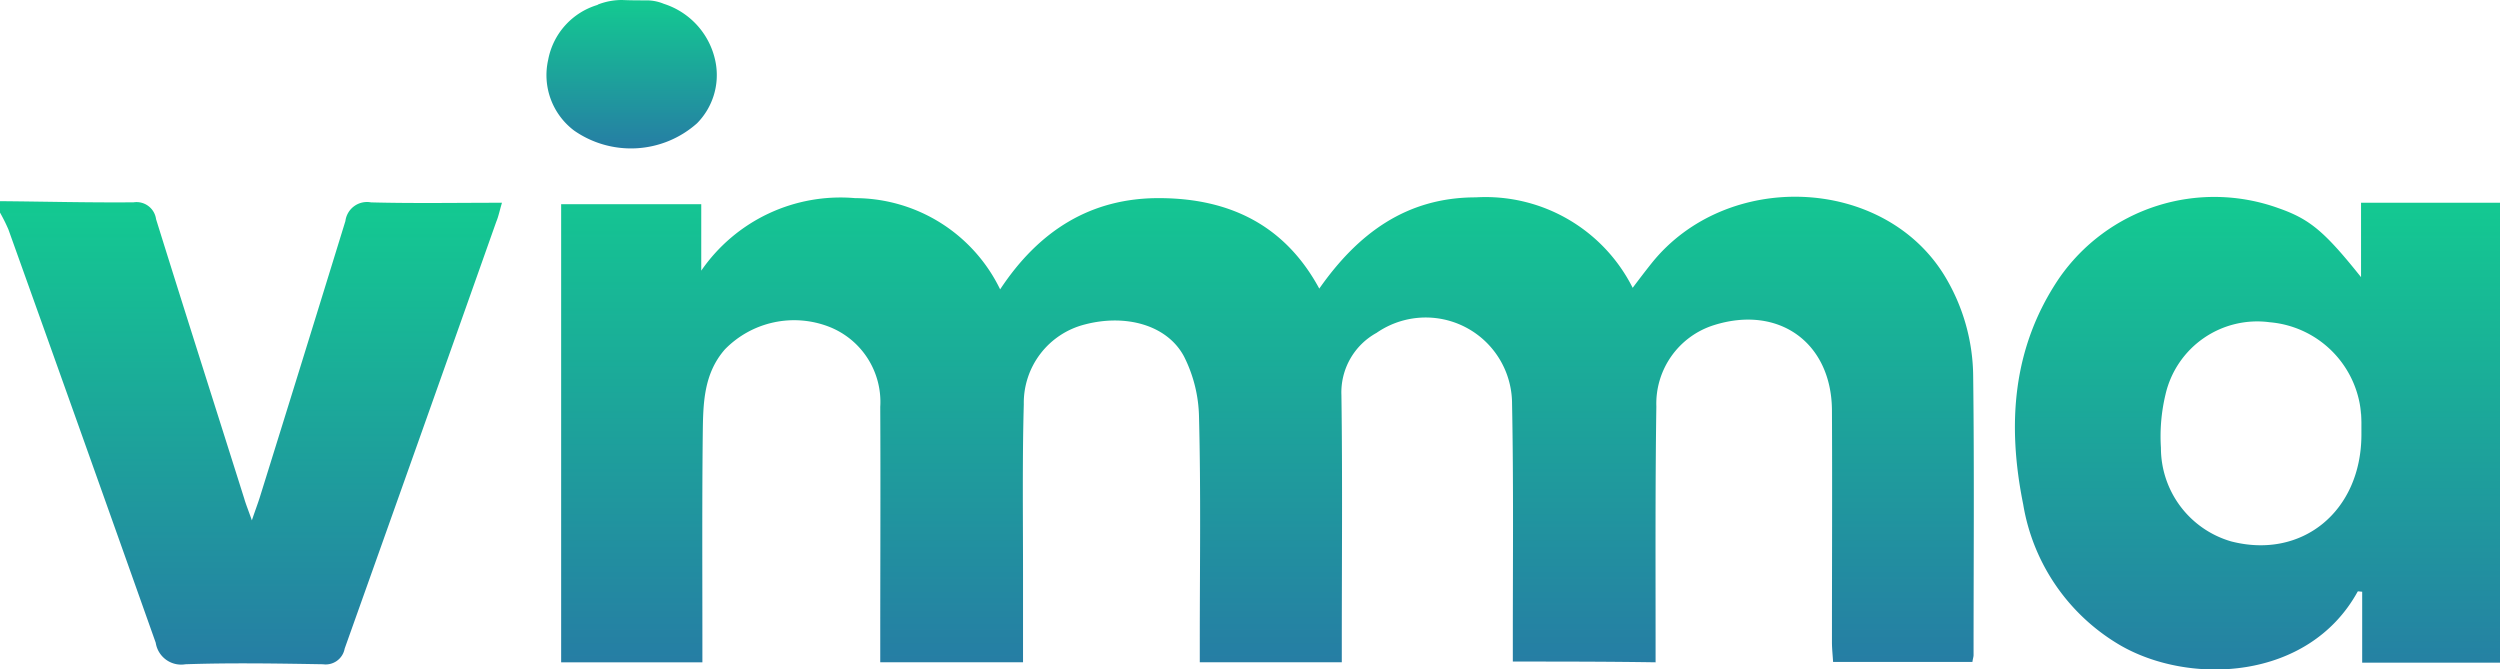
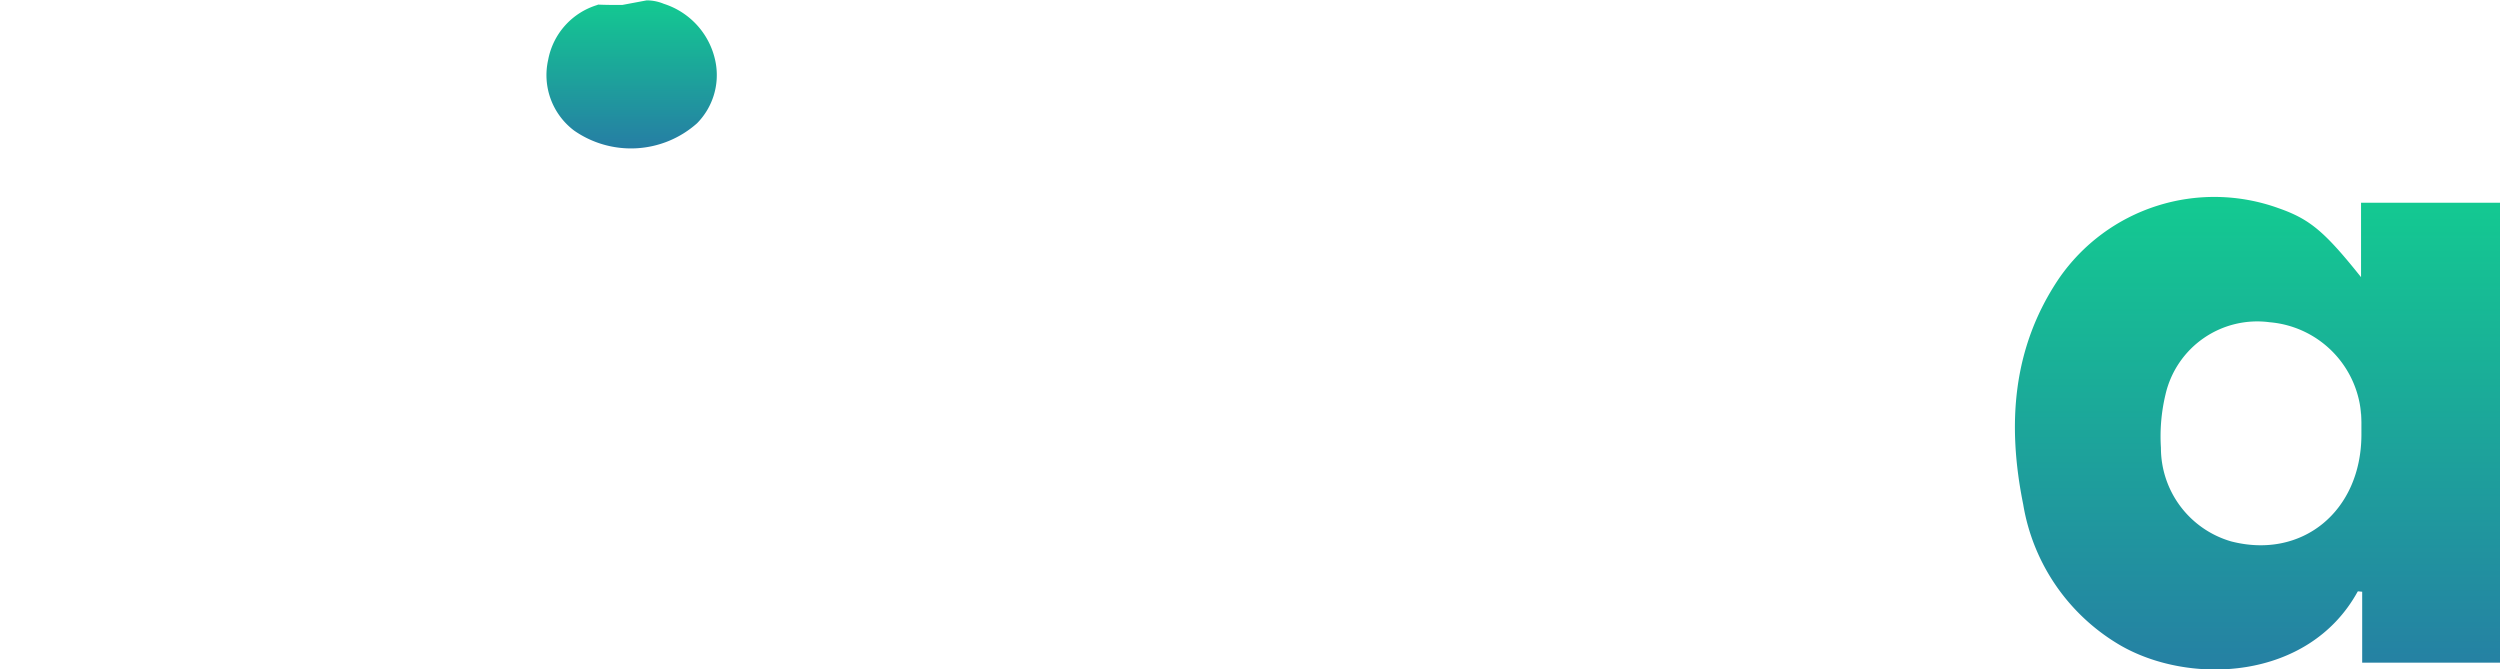
<svg xmlns="http://www.w3.org/2000/svg" preserveAspectRatio="xMidYMid meet" data-bbox="0 0 133.601 35.778" viewBox="0 0 133.601 35.778" data-type="ugc" role="presentation" aria-hidden="true">
  <g>
    <defs>
      <linearGradient gradientUnits="objectBoundingBox" y2="2.131" x2=".5" x1=".5" id="4806c1c5-2dcc-49e4-9184-59f67754f94e_comp-kp6oa9et">
        <stop stop-color="#13ca91" offset="0" />
        <stop stop-color="#3b27ba" offset="1" />
      </linearGradient>
    </defs>
-     <path fill="url(#4806c1c5-2dcc-49e4-9184-59f67754f94e_comp-kp6oa9et)" transform="translate(-.4 -42.349)" d="M.4 53.1c2.387.02 4.753.082 7.14.061a1.052 1.052 0 0 1 1.2.9c1.55 4.978 3.142 9.955 4.712 14.933.082.286.2.571.408 1.163.2-.592.326-.918.428-1.244q2.3-7.375 4.57-14.749a1.163 1.163 0 0 1 1.367-1c2.285.061 4.549.02 7 .02-.122.408-.184.734-.306 1.02q-4.039 11.414-8.1 22.807a1.032 1.032 0 0 1-1.163.836c-2.448-.041-4.9-.082-7.344 0A1.375 1.375 0 0 1 8.723 76.7Q4.806 65.656.849 54.61a9.2 9.2 0 0 0-.449-.9z" />
-     <path fill="url(#4806c1c5-2dcc-49e4-9184-59f67754f94e_comp-kp6oa9et)" transform="translate(-114.389 -.4)" d="M148.946.42a2.379 2.379 0 0 1 .918.184 4.081 4.081 0 0 1 2.774 3.162 3.668 3.668 0 0 1-1 3.223 5.311 5.311 0 0 1-6.569.388 3.706 3.706 0 0 1-1.386-3.777 3.787 3.787 0 0 1 2.632-2.935.02.02 0 0 0 .02-.02A3.534 3.534 0 0 1 147.641.4c.428.02.877.02 1.305.02z" />
-     <path fill="url(#4806c1c5-2dcc-49e4-9184-59f67754f94e_comp-kp6oa9et)" transform="translate(-117.412 -41.422)" d="M198.258 76.776v-1.184c0-4.2.041-8.384-.041-12.587a4.614 4.614 0 0 0-7.242-3.794 3.629 3.629 0 0 0-1.877 3.325c.061 4.427.02 8.874.02 13.3v.979h-7.589v-1.141c0-4 .061-7.976-.041-11.955a7.462 7.462 0 0 0-.8-3.244c-.9-1.693-3.121-2.285-5.3-1.714a4.323 4.323 0 0 0-3.264 4.264c-.082 3.019-.041 6.059-.041 9.078v4.712h-7.63v-1.059c0-4.2.02-8.384 0-12.587a4.313 4.313 0 0 0-2.774-4.3 5.167 5.167 0 0 0-5.528 1.224c-1.142 1.306-1.163 2.9-1.183 4.488-.041 3.672-.02 7.364-.02 11.037v1.2H147.4V52.336h7.487v3.55a9.036 9.036 0 0 1 8.221-3.876 8.637 8.637 0 0 1 7.752 4.876c2.06-3.121 4.835-4.9 8.548-4.876 3.672.02 6.65 1.408 8.507 4.835 2.06-2.938 4.651-4.876 8.364-4.876a8.8 8.8 0 0 1 8.384 4.835c.367-.49.694-.918 1.02-1.326 4-4.978 12.322-4.651 15.606.612a10.505 10.505 0 0 1 1.571 5.488c.061 4.957.02 9.894.02 14.851 0 .1-.041.2-.061.367h-7.446c-.02-.347-.061-.714-.061-1.061 0-4.121.02-8.262 0-12.383-.02-3.631-2.856-5.651-6.324-4.549a4.4 4.4 0 0 0-3.06 4.345c-.061 4.162-.041 8.323-.041 12.485v1.183c-2.587-.04-5.059-.04-7.629-.04z" />
+     <path fill="url(#4806c1c5-2dcc-49e4-9184-59f67754f94e_comp-kp6oa9et)" transform="translate(-114.389 -.4)" d="M148.946.42a2.379 2.379 0 0 1 .918.184 4.081 4.081 0 0 1 2.774 3.162 3.668 3.668 0 0 1-1 3.223 5.311 5.311 0 0 1-6.569.388 3.706 3.706 0 0 1-1.386-3.777 3.787 3.787 0 0 1 2.632-2.935.02.02 0 0 0 .02-.02c.428.02.877.02 1.305.02z" />
    <path fill="url(#4806c1c5-2dcc-49e4-9184-59f67754f94e_comp-kp6oa9et)" transform="translate(-420.557 -41.455)" d="M546.732 56.266v-3.978h7.426V76.87h-7.365v-3.794c-.122 0-.224-.041-.245 0-2.632 4.774-9.017 5.018-12.73 2.836a10.752 10.752 0 0 1-5.141-7.507c-.857-4.243-.592-8.364 1.918-12.077a10.088 10.088 0 0 1 11.71-3.754c1.695.591 2.469 1.244 4.427 3.692zm.02 8.446V64a5.352 5.352 0 0 0-4.9-5.324 5.03 5.03 0 0 0-5.569 3.856 9.621 9.621 0 0 0-.245 2.856 5.2 5.2 0 0 0 3.754 5c3.778.974 6.94-1.596 6.96-5.676z" />
    <path fill="url(#4806c1c5-2dcc-49e4-9184-59f67754f94e_comp-kp6oa9et)" transform="translate(-450.938 -67.338)" d="M577.133 89.86c0 .24-.142-2.918 0 0z" />
  </g>
</svg>